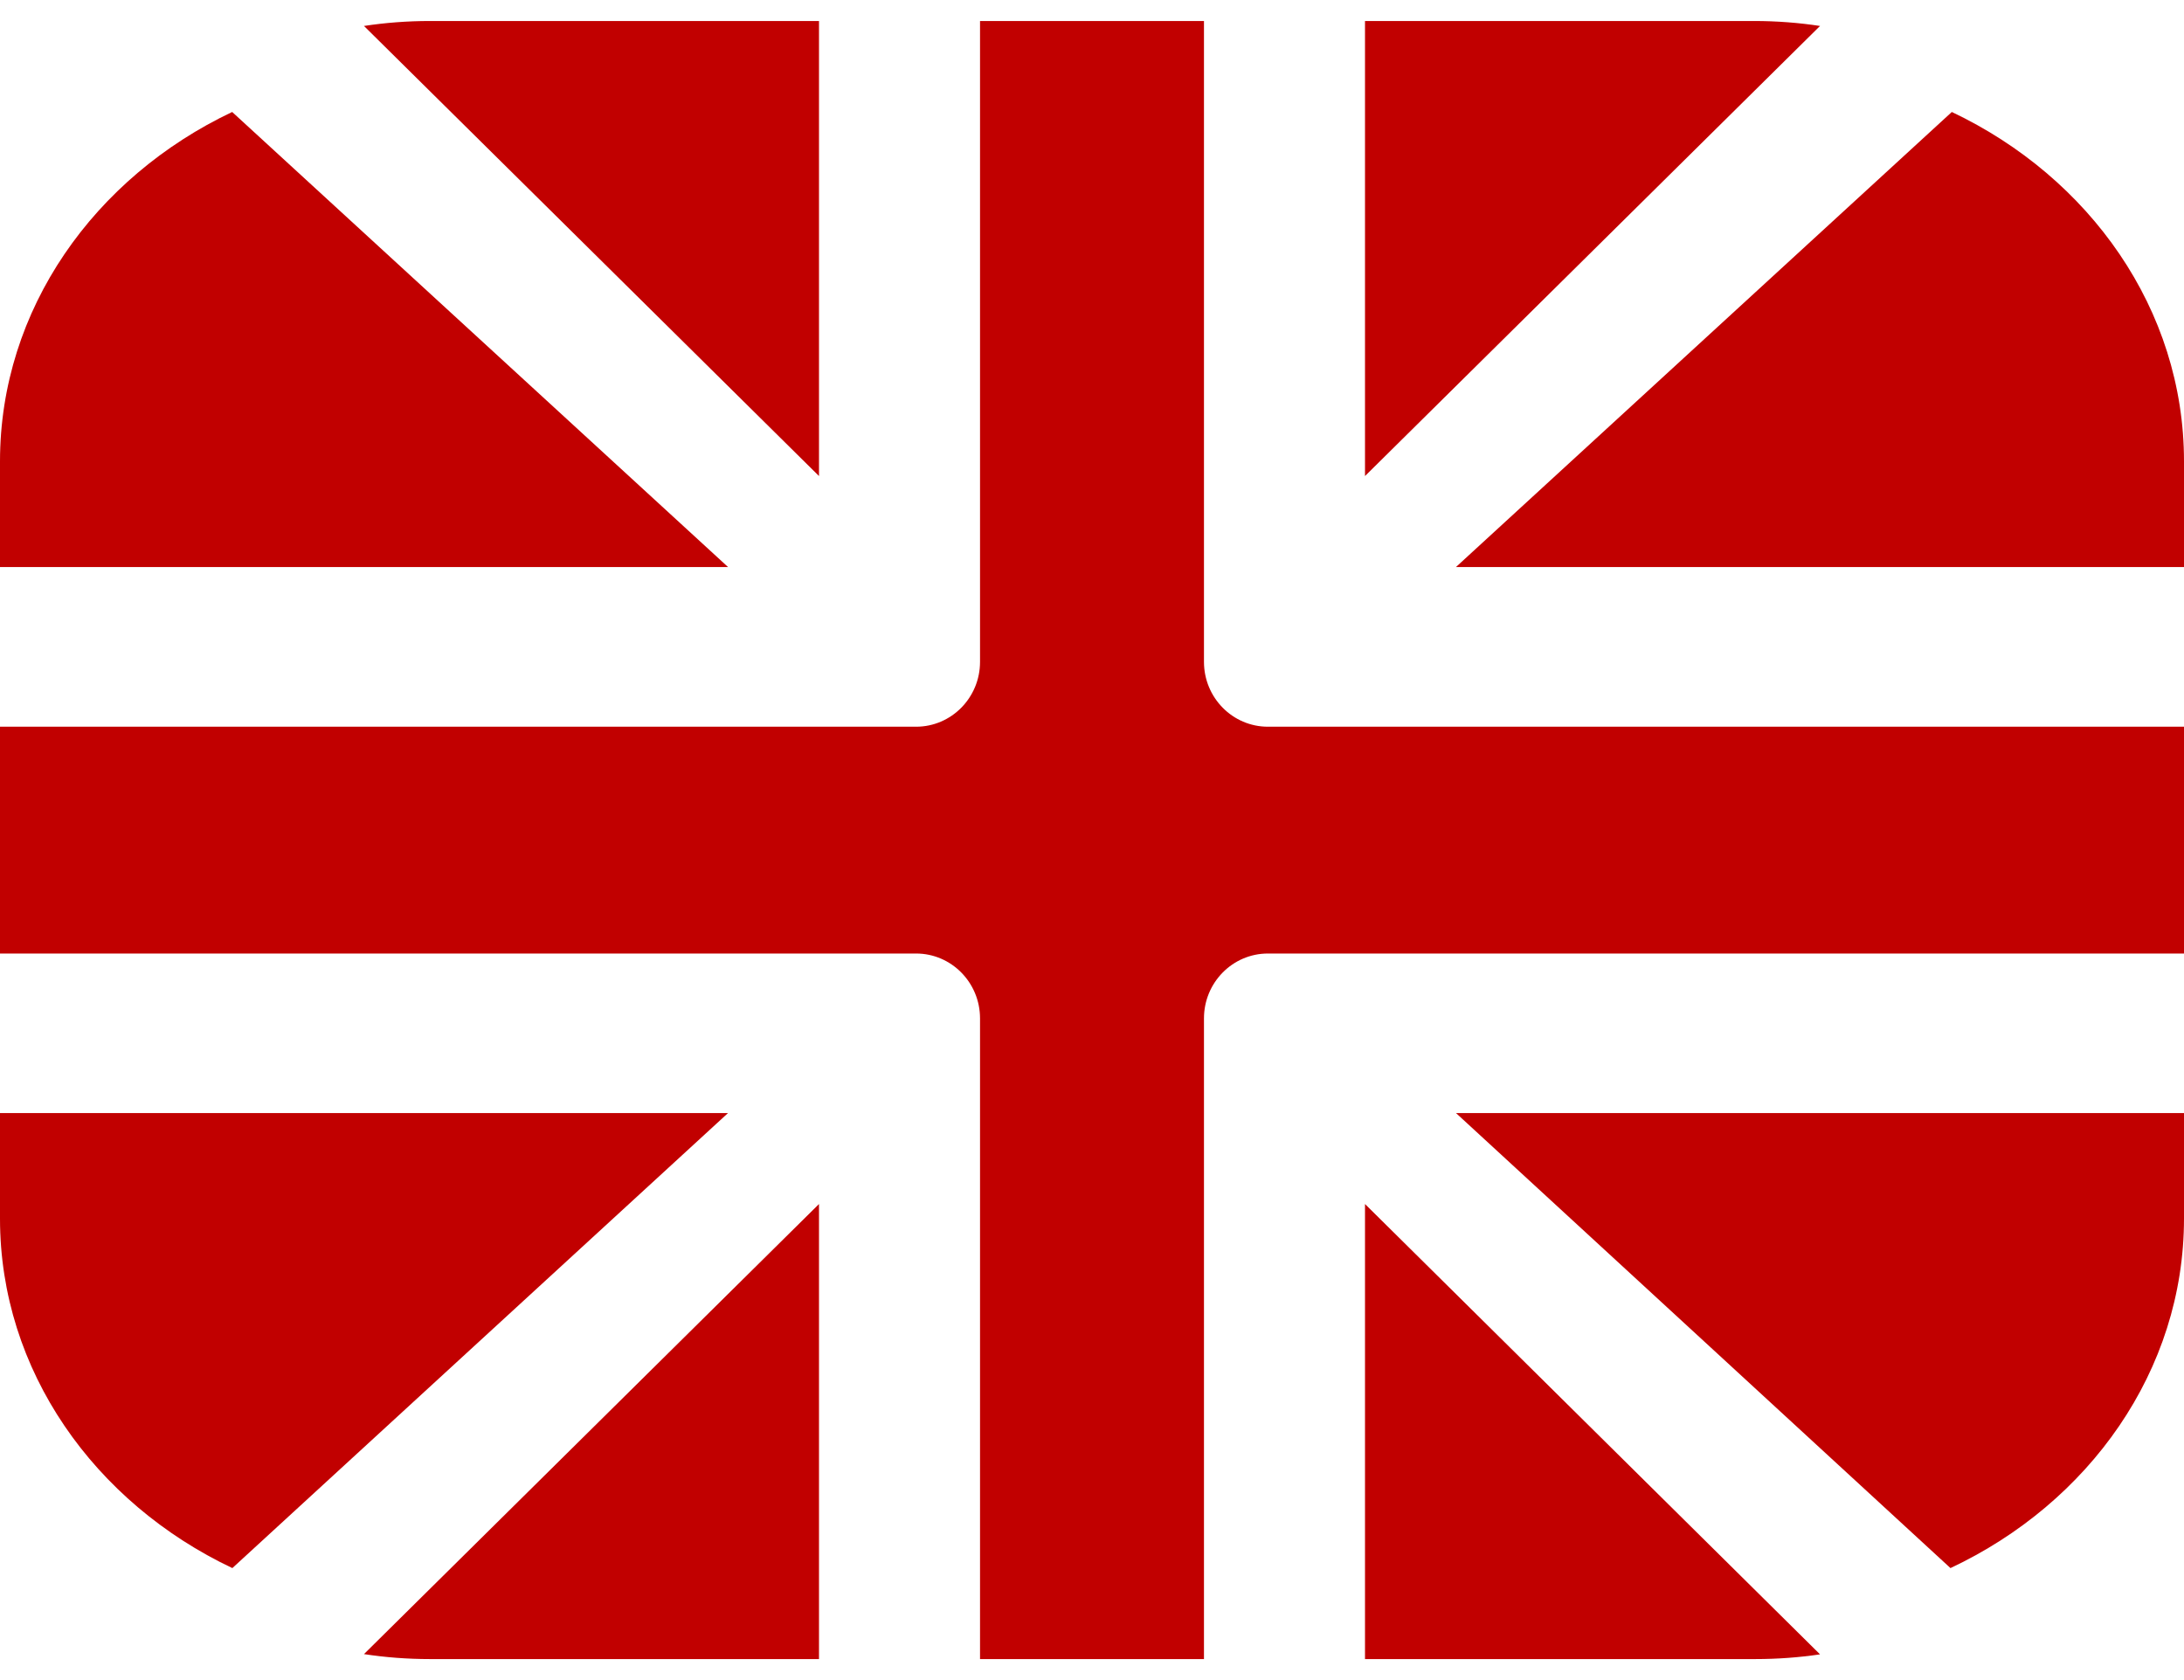
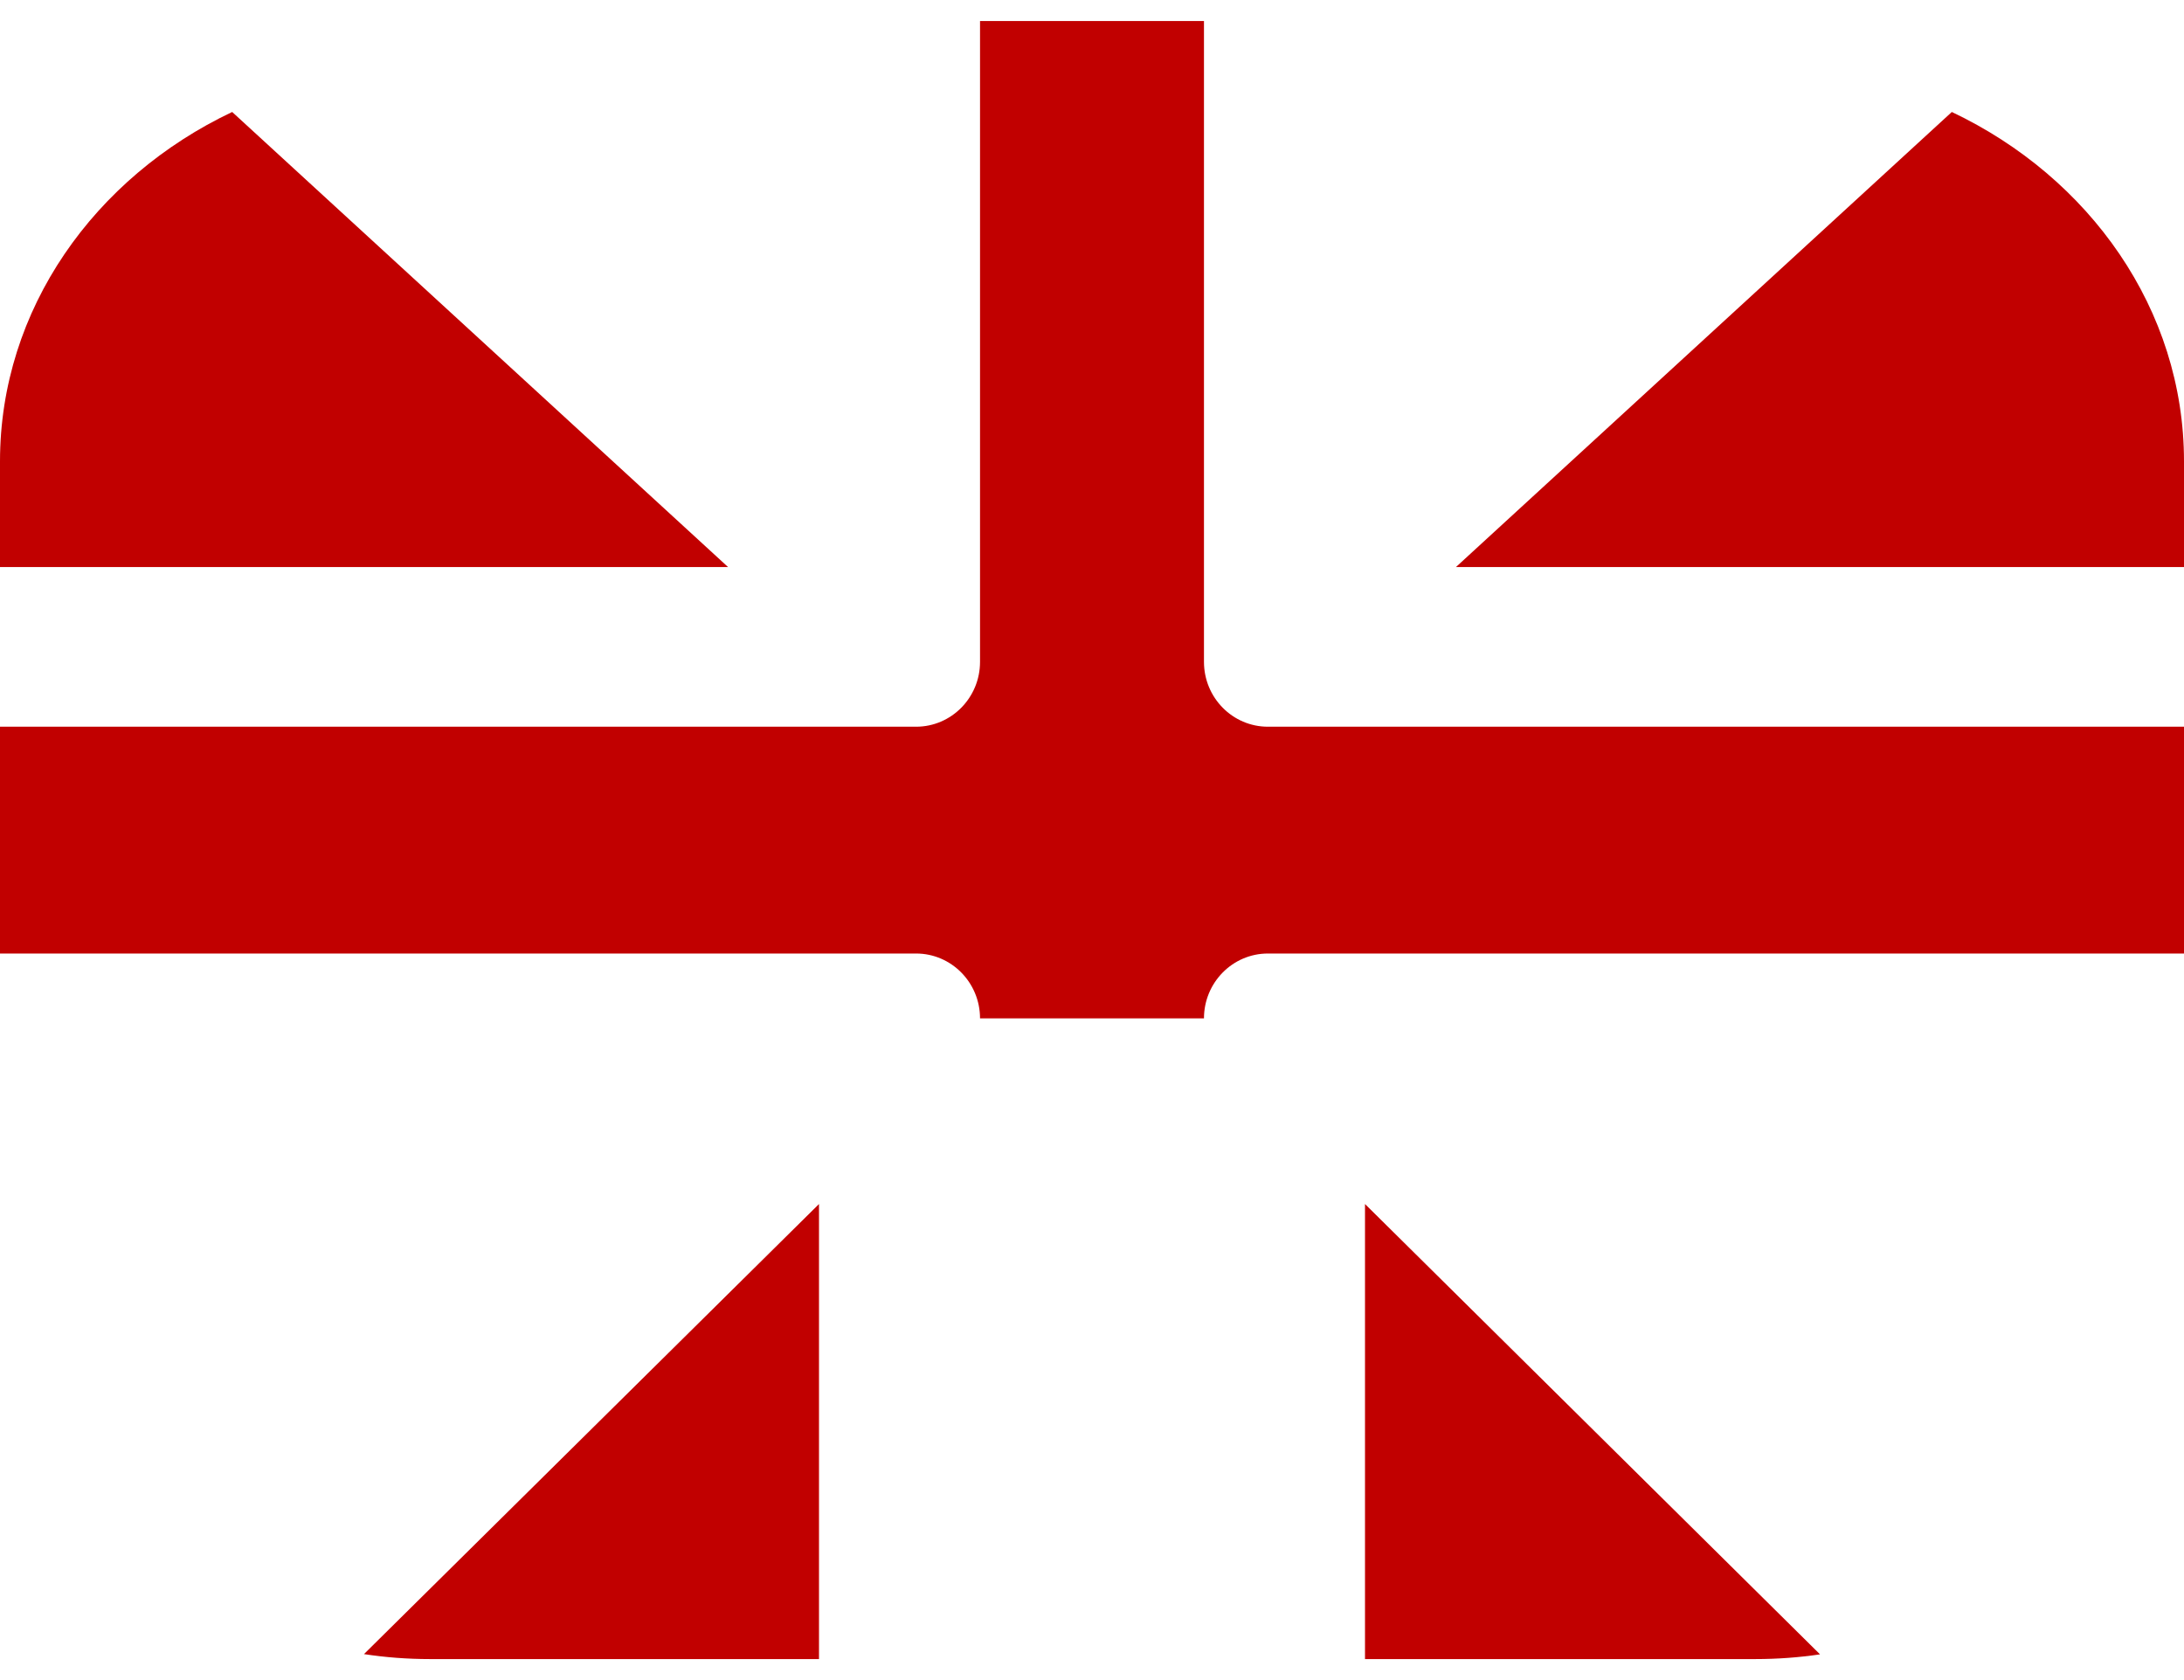
<svg xmlns="http://www.w3.org/2000/svg" width="26" height="20" viewBox="0 0 26 20" fill="none">
-   <path d="M15.094 8.651C14.674 8.651 14.333 8.305 14.333 7.879V0.25H11.667V7.879C11.667 8.305 11.326 8.651 10.906 8.651H0V11.351H10.906C11.326 11.351 11.667 11.697 11.667 12.123V19.75H14.333V12.123C14.333 11.697 14.674 11.351 15.094 11.351H26V8.651H15.094Z" fill="#C10000" />
-   <path d="M16.25 5.667L21.667 0.309C21.411 0.27 21.149 0.25 20.882 0.25H16.25V5.667Z" fill="#C10000" />
+   <path d="M15.094 8.651C14.674 8.651 14.333 8.305 14.333 7.879V0.25H11.667V7.879C11.667 8.305 11.326 8.651 10.906 8.651H0V11.351H10.906C11.326 11.351 11.667 11.697 11.667 12.123H14.333V12.123C14.333 11.697 14.674 11.351 15.094 11.351H26V8.651H15.094Z" fill="#C10000" />
  <path d="M17.333 6.75H26V5.492C26 3.683 24.876 2.111 23.236 1.333L17.333 6.75Z" fill="#C10000" />
-   <path d="M17.333 13.25L23.22 18.667C24.869 17.892 26 16.317 26 14.505V13.25H17.333Z" fill="#C10000" />
-   <path d="M9.75 5.667V0.25H5.118C4.851 0.25 4.589 0.27 4.333 0.309L9.75 5.667Z" fill="#C10000" />
  <path d="M16.25 14.333V19.75H20.899C21.16 19.75 21.416 19.731 21.667 19.694L16.25 14.333Z" fill="#C10000" />
  <path d="M8.667 6.75L2.764 1.333C1.124 2.111 0 3.683 0 5.492V6.75H8.667Z" fill="#C10000" />
-   <path d="M8.667 13.25H0V14.507C0 16.316 1.125 17.889 2.766 18.667L8.667 13.25Z" fill="#C10000" />
  <path d="M9.75 14.333L4.333 19.691C4.589 19.73 4.85 19.75 5.117 19.75H5.879H7.664C8.24 19.75 8.24 19.75 8.24 19.75C8.24 19.75 8.24 19.75 8.816 19.75H9.75V14.333Z" fill="#C10000" />
</svg>